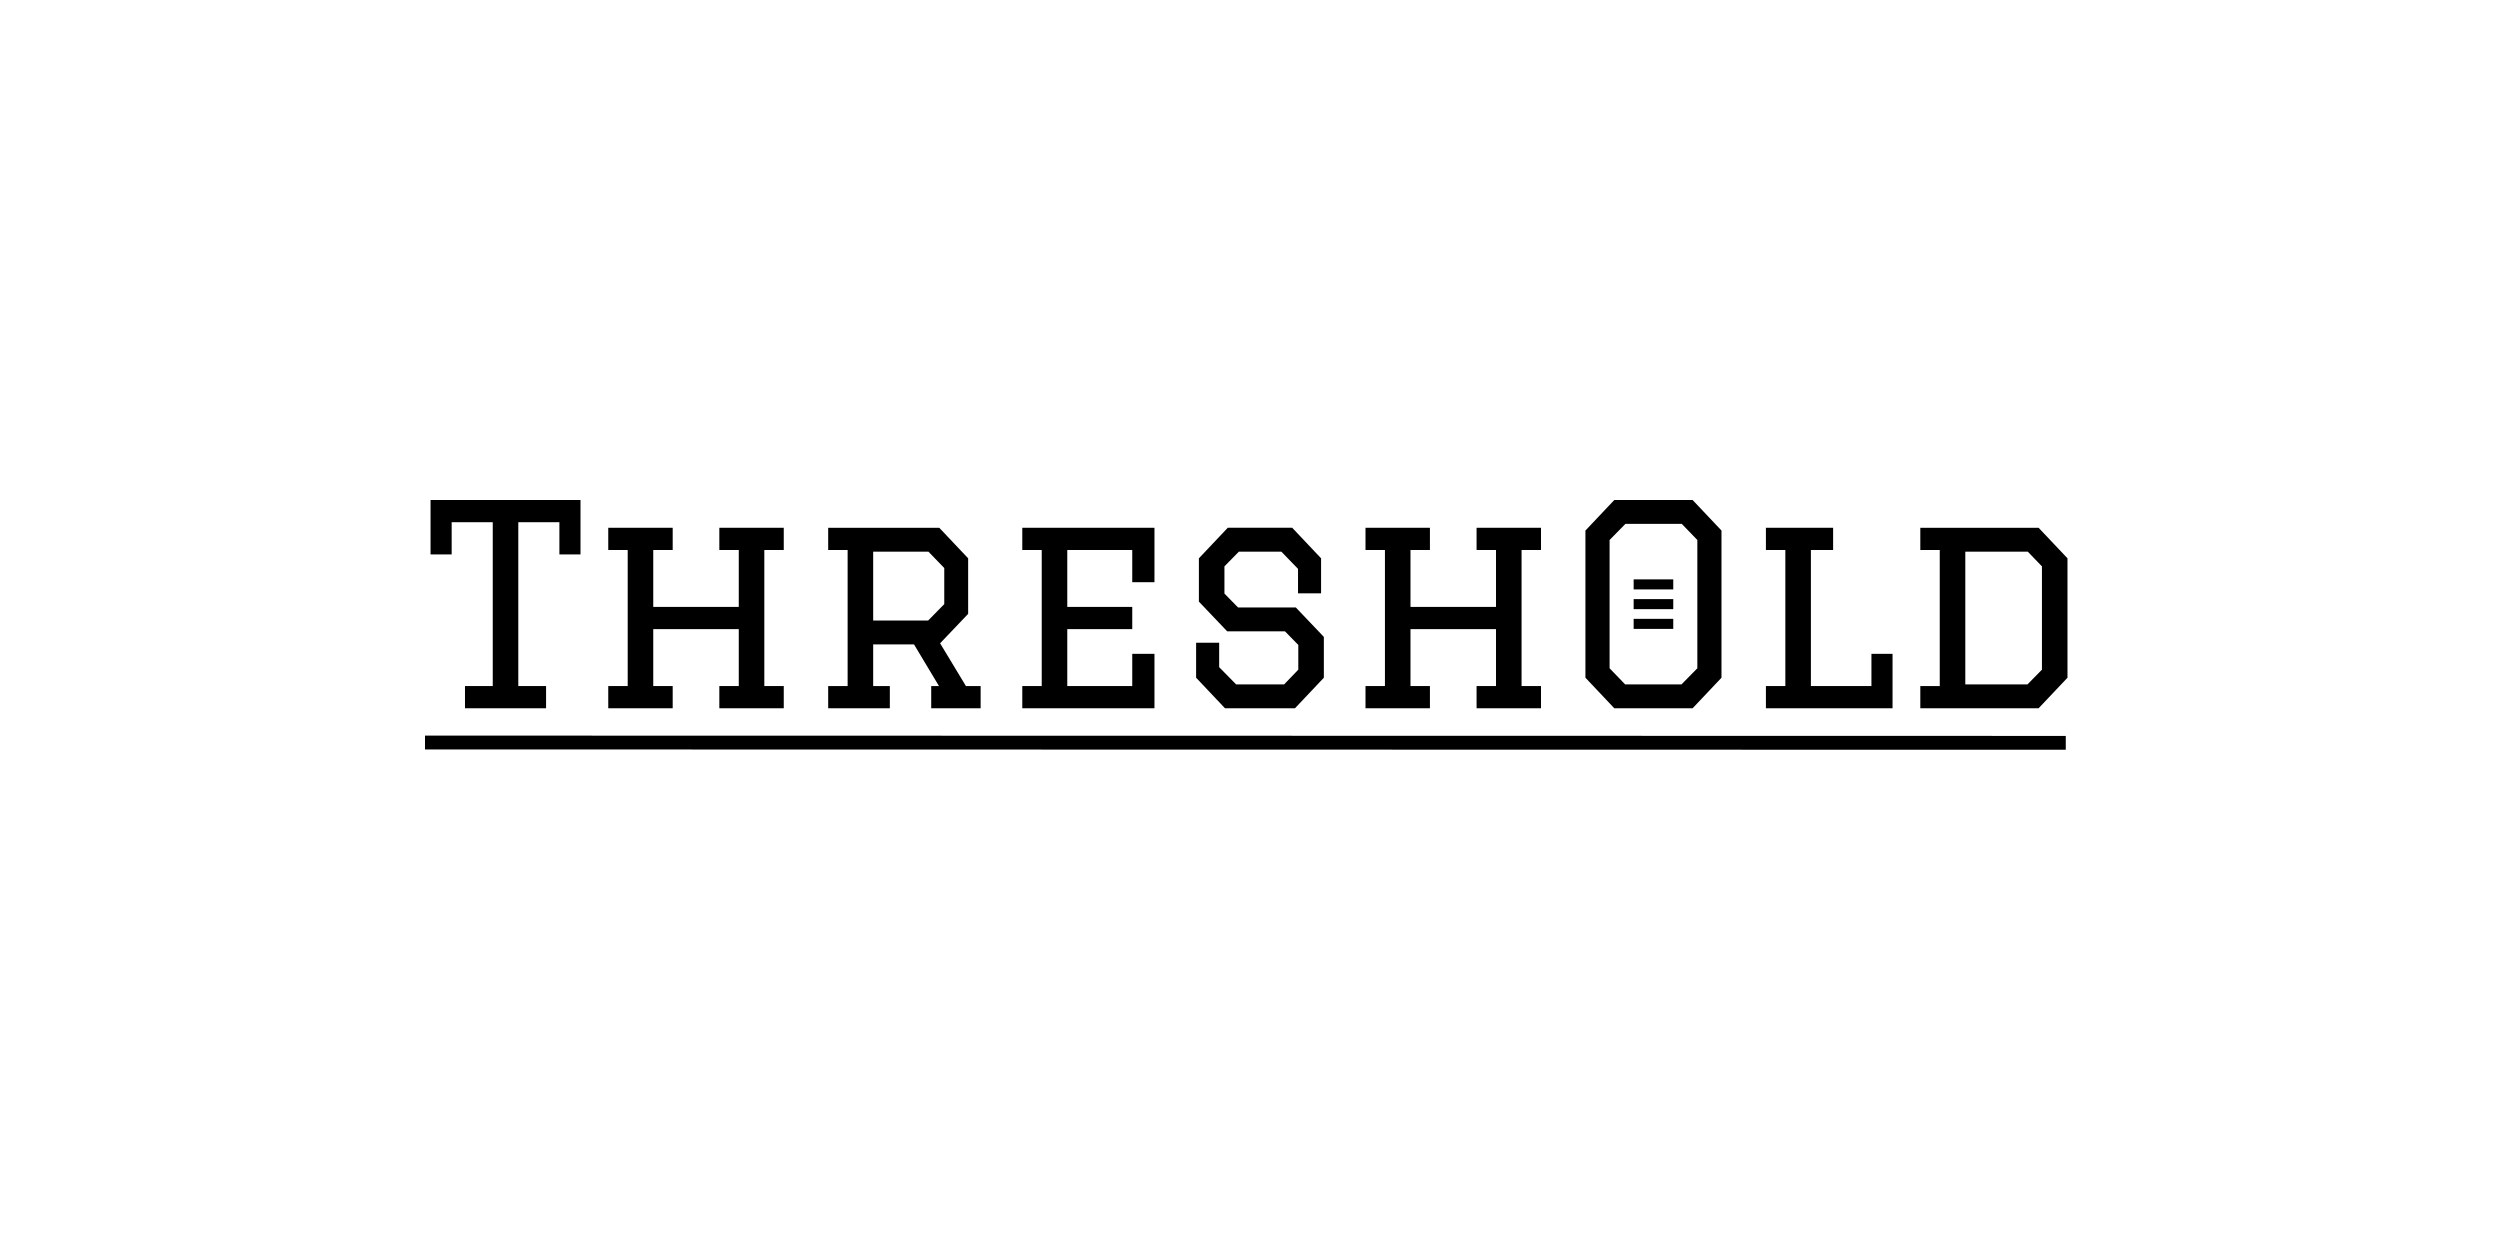
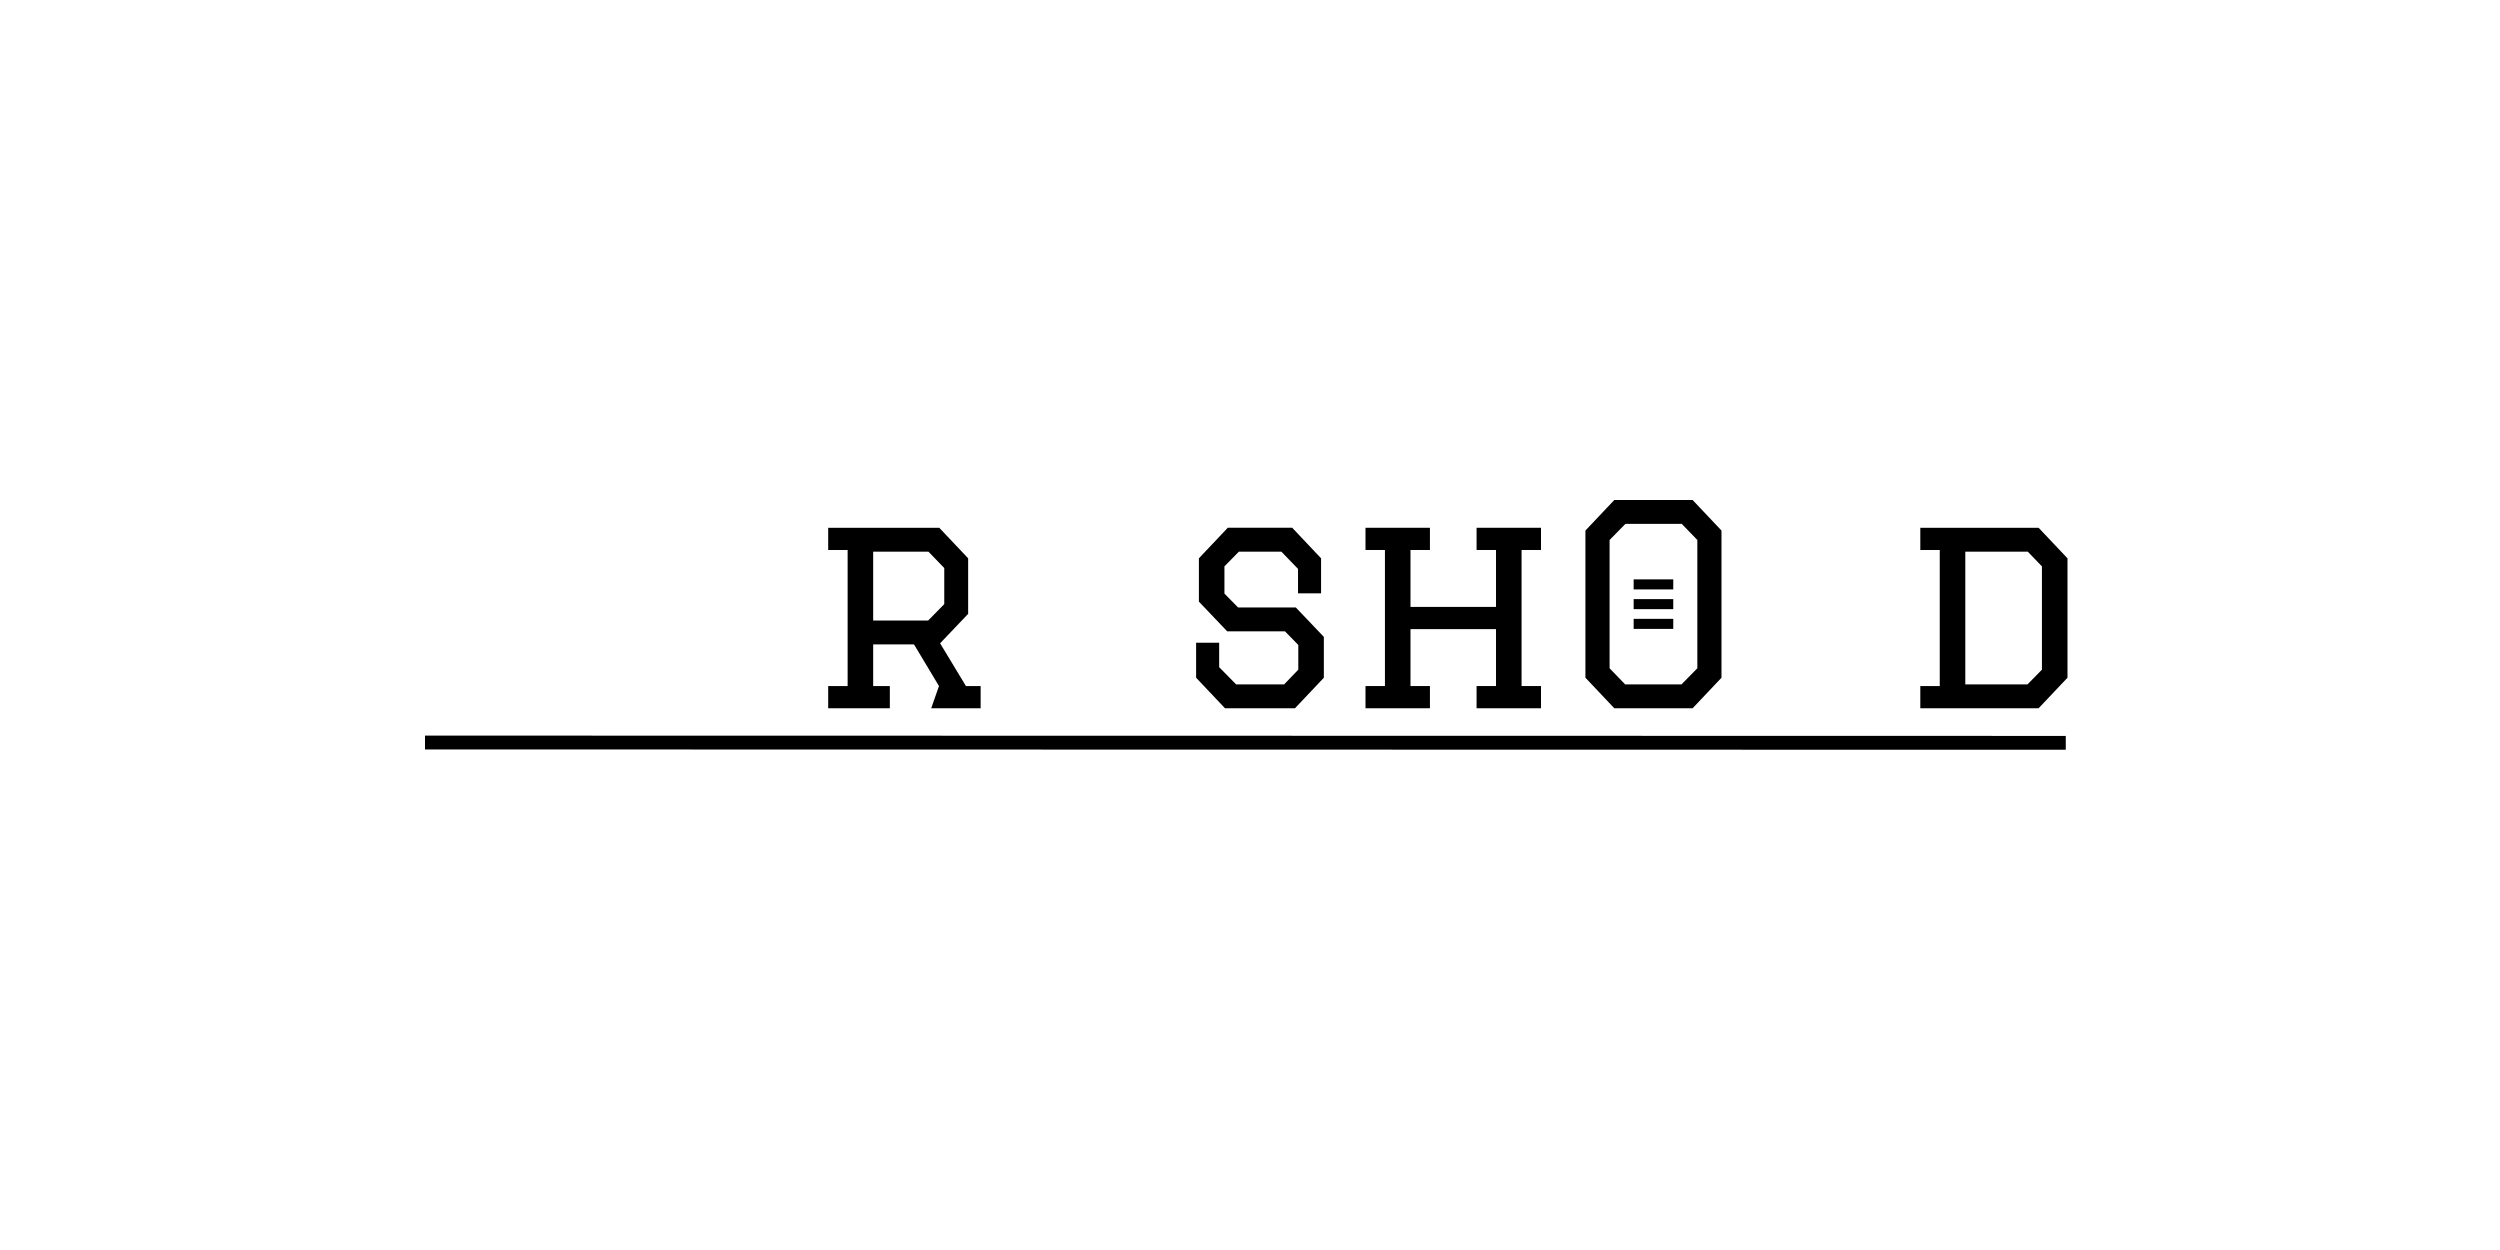
<svg xmlns="http://www.w3.org/2000/svg" width="200px" height="100px" viewBox="0 0 200 100" version="1.1">
  <title>6F5D797F-B5DE-45E5-B795-BD599DD98E27</title>
  <g id="Main" stroke="none" stroke-width="1" fill="none" fill-rule="evenodd">
    <g id="Home-Page_material" transform="translate(-992, -3610)" fill="#000000">
      <g id="section-/-trusted-by_4" transform="translate(0, 3389)">
        <g id="Group-4" transform="translate(100, 112)">
          <g id="Group-3" transform="translate(0, 109)">
            <g id="trustby-/-logo24" transform="translate(892, 0)">
              <g id="Group-14" transform="translate(34, 40)">
-                 <polygon id="Fill-1" points="0.444 -2.24719101e-05 0.444 4.354 2.133 4.354 2.133 1.777 5.42 1.777 5.42 14.884 3.199 14.884 3.199 16.661 9.686 16.661 9.686 14.884 7.464 14.884 7.464 1.777 10.752 1.777 10.752 4.354 12.44 4.354 12.44 -2.24719101e-05" />
-                 <polygon id="Fill-2" points="14.661 2.222 19.815 2.222 19.815 3.999 18.26 3.999 18.26 8.553 25.102 8.553 25.102 3.999 23.547 3.999 23.547 2.222 28.701 2.222 28.701 3.999 27.146 3.999 27.146 14.884 28.701 14.884 28.701 16.661 23.547 16.661 23.547 14.884 25.102 14.884 25.102 10.33 18.26 10.33 18.26 14.884 19.815 14.884 19.815 16.661 14.661 16.661 14.661 14.884 16.216 14.884 16.216 3.999 14.661 3.999" />
-                 <path d="M35.854,4.132 L35.854,9.641 L40.253,9.641 L41.541,8.33 L41.541,5.443 L40.275,4.132 L35.854,4.132 Z M32.255,2.222 L41.141,2.222 L43.452,4.665 L43.452,9.108 L41.208,11.463 L43.274,14.884 L44.451,14.884 L44.451,16.661 L40.497,16.661 L40.497,14.884 L41.119,14.884 L39.12,11.552 L35.854,11.552 L35.854,14.884 L37.187,14.884 L37.187,16.661 L32.255,16.661 L32.255,14.884 L33.81,14.884 L33.81,3.999 L32.255,3.999 L32.255,2.222 Z" id="Fill-3" />
-                 <polygon id="Fill-4" points="47.783 2.222 58.357 2.222 58.357 6.576 56.58 6.576 56.58 3.999 51.382 3.999 51.382 8.553 56.58 8.553 56.58 10.33 51.382 10.33 51.382 14.884 56.58 14.884 56.58 12.307 58.357 12.307 58.357 16.661 47.783 16.661 47.783 14.884 49.338 14.884 49.338 3.999 47.783 3.999" />
+                 <path d="M35.854,4.132 L35.854,9.641 L40.253,9.641 L41.541,8.33 L41.541,5.443 L40.275,4.132 L35.854,4.132 Z M32.255,2.222 L41.141,2.222 L43.452,4.665 L43.452,9.108 L41.208,11.463 L43.274,14.884 L44.451,14.884 L44.451,16.661 L40.497,16.661 L41.119,14.884 L39.12,11.552 L35.854,11.552 L35.854,14.884 L37.187,14.884 L37.187,16.661 L32.255,16.661 L32.255,14.884 L33.81,14.884 L33.81,3.999 L32.255,3.999 L32.255,2.222 Z" id="Fill-3" />
                <polygon id="Fill-5" points="71.686 7.464 69.842 7.464 69.842 5.509 68.509 4.132 65.11 4.132 63.955 5.309 63.955 7.486 65.044 8.597 69.665 8.597 71.908 10.952 71.908 14.218 69.598 16.661 64 16.661 61.689 14.218 61.689 11.418 63.533 11.418 63.533 13.373 64.888 14.751 68.731 14.751 69.864 13.573 69.864 11.596 68.798 10.508 64.177 10.508 61.912 8.131 61.912 4.665 64.222 2.221 69.376 2.221 71.686 4.665" />
                <polygon id="Fill-6" points="75.24 2.222 80.394 2.222 80.394 3.999 78.839 3.999 78.839 8.553 85.681 8.553 85.681 3.999 84.126 3.999 84.126 2.222 89.28 2.222 89.28 3.999 87.725 3.999 87.725 14.884 89.28 14.884 89.28 16.661 84.126 16.661 84.126 14.884 85.681 14.884 85.681 10.33 78.839 10.33 78.839 14.884 80.394 14.884 80.394 16.661 75.24 16.661 75.24 14.884 76.795 14.884 76.795 3.999 75.24 3.999" />
                <path d="M95.144,-2.24719101e-05 L92.834,2.444 L92.834,14.217 L95.144,16.661 L101.409,16.661 L103.719,14.217 L103.719,2.444 L101.409,-2.24719101e-05 L95.144,-2.24719101e-05 Z M94.767,13.462 L94.767,3.199 L96.033,1.911 L100.543,1.911 L101.787,3.199 L101.787,13.462 L100.52,14.751 L96.011,14.751 L94.767,13.462 Z" id="Fill-7" />
-                 <polygon id="Fill-8" points="107.273 2.222 112.649 2.222 112.649 3.999 110.872 3.999 110.872 14.884 115.715 14.884 115.715 12.307 117.403 12.307 117.403 16.661 107.273 16.661 107.273 14.884 108.828 14.884 108.828 3.999 107.273 3.999" />
                <path d="M119.625,2.222 L119.625,3.999 L121.18,3.999 L121.18,14.884 L119.625,14.884 L119.625,16.661 L129.088,16.661 L131.399,14.217 L131.399,4.665 L129.088,2.222 L119.625,2.222 Z M123.224,4.132 L128.222,4.132 L129.355,5.309 L129.355,13.573 L128.2,14.751 L123.224,14.751 L123.224,4.132 Z" id="Fill-9" />
                <polygon id="Fill-10" points="96.692 7.153 99.861 7.153 99.861 6.35 96.692 6.35" />
                <polygon id="Fill-11" points="96.692 10.312 99.861 10.312 99.861 9.508 96.692 9.508" />
                <polygon id="Fill-12" points="96.692 8.732 99.861 8.732 99.861 7.929 96.692 7.929" />
                <polygon id="Fill-13" points="0 19.956 131.262 19.981 131.262 18.873 0 18.848" />
              </g>
            </g>
          </g>
        </g>
      </g>
    </g>
  </g>
</svg>